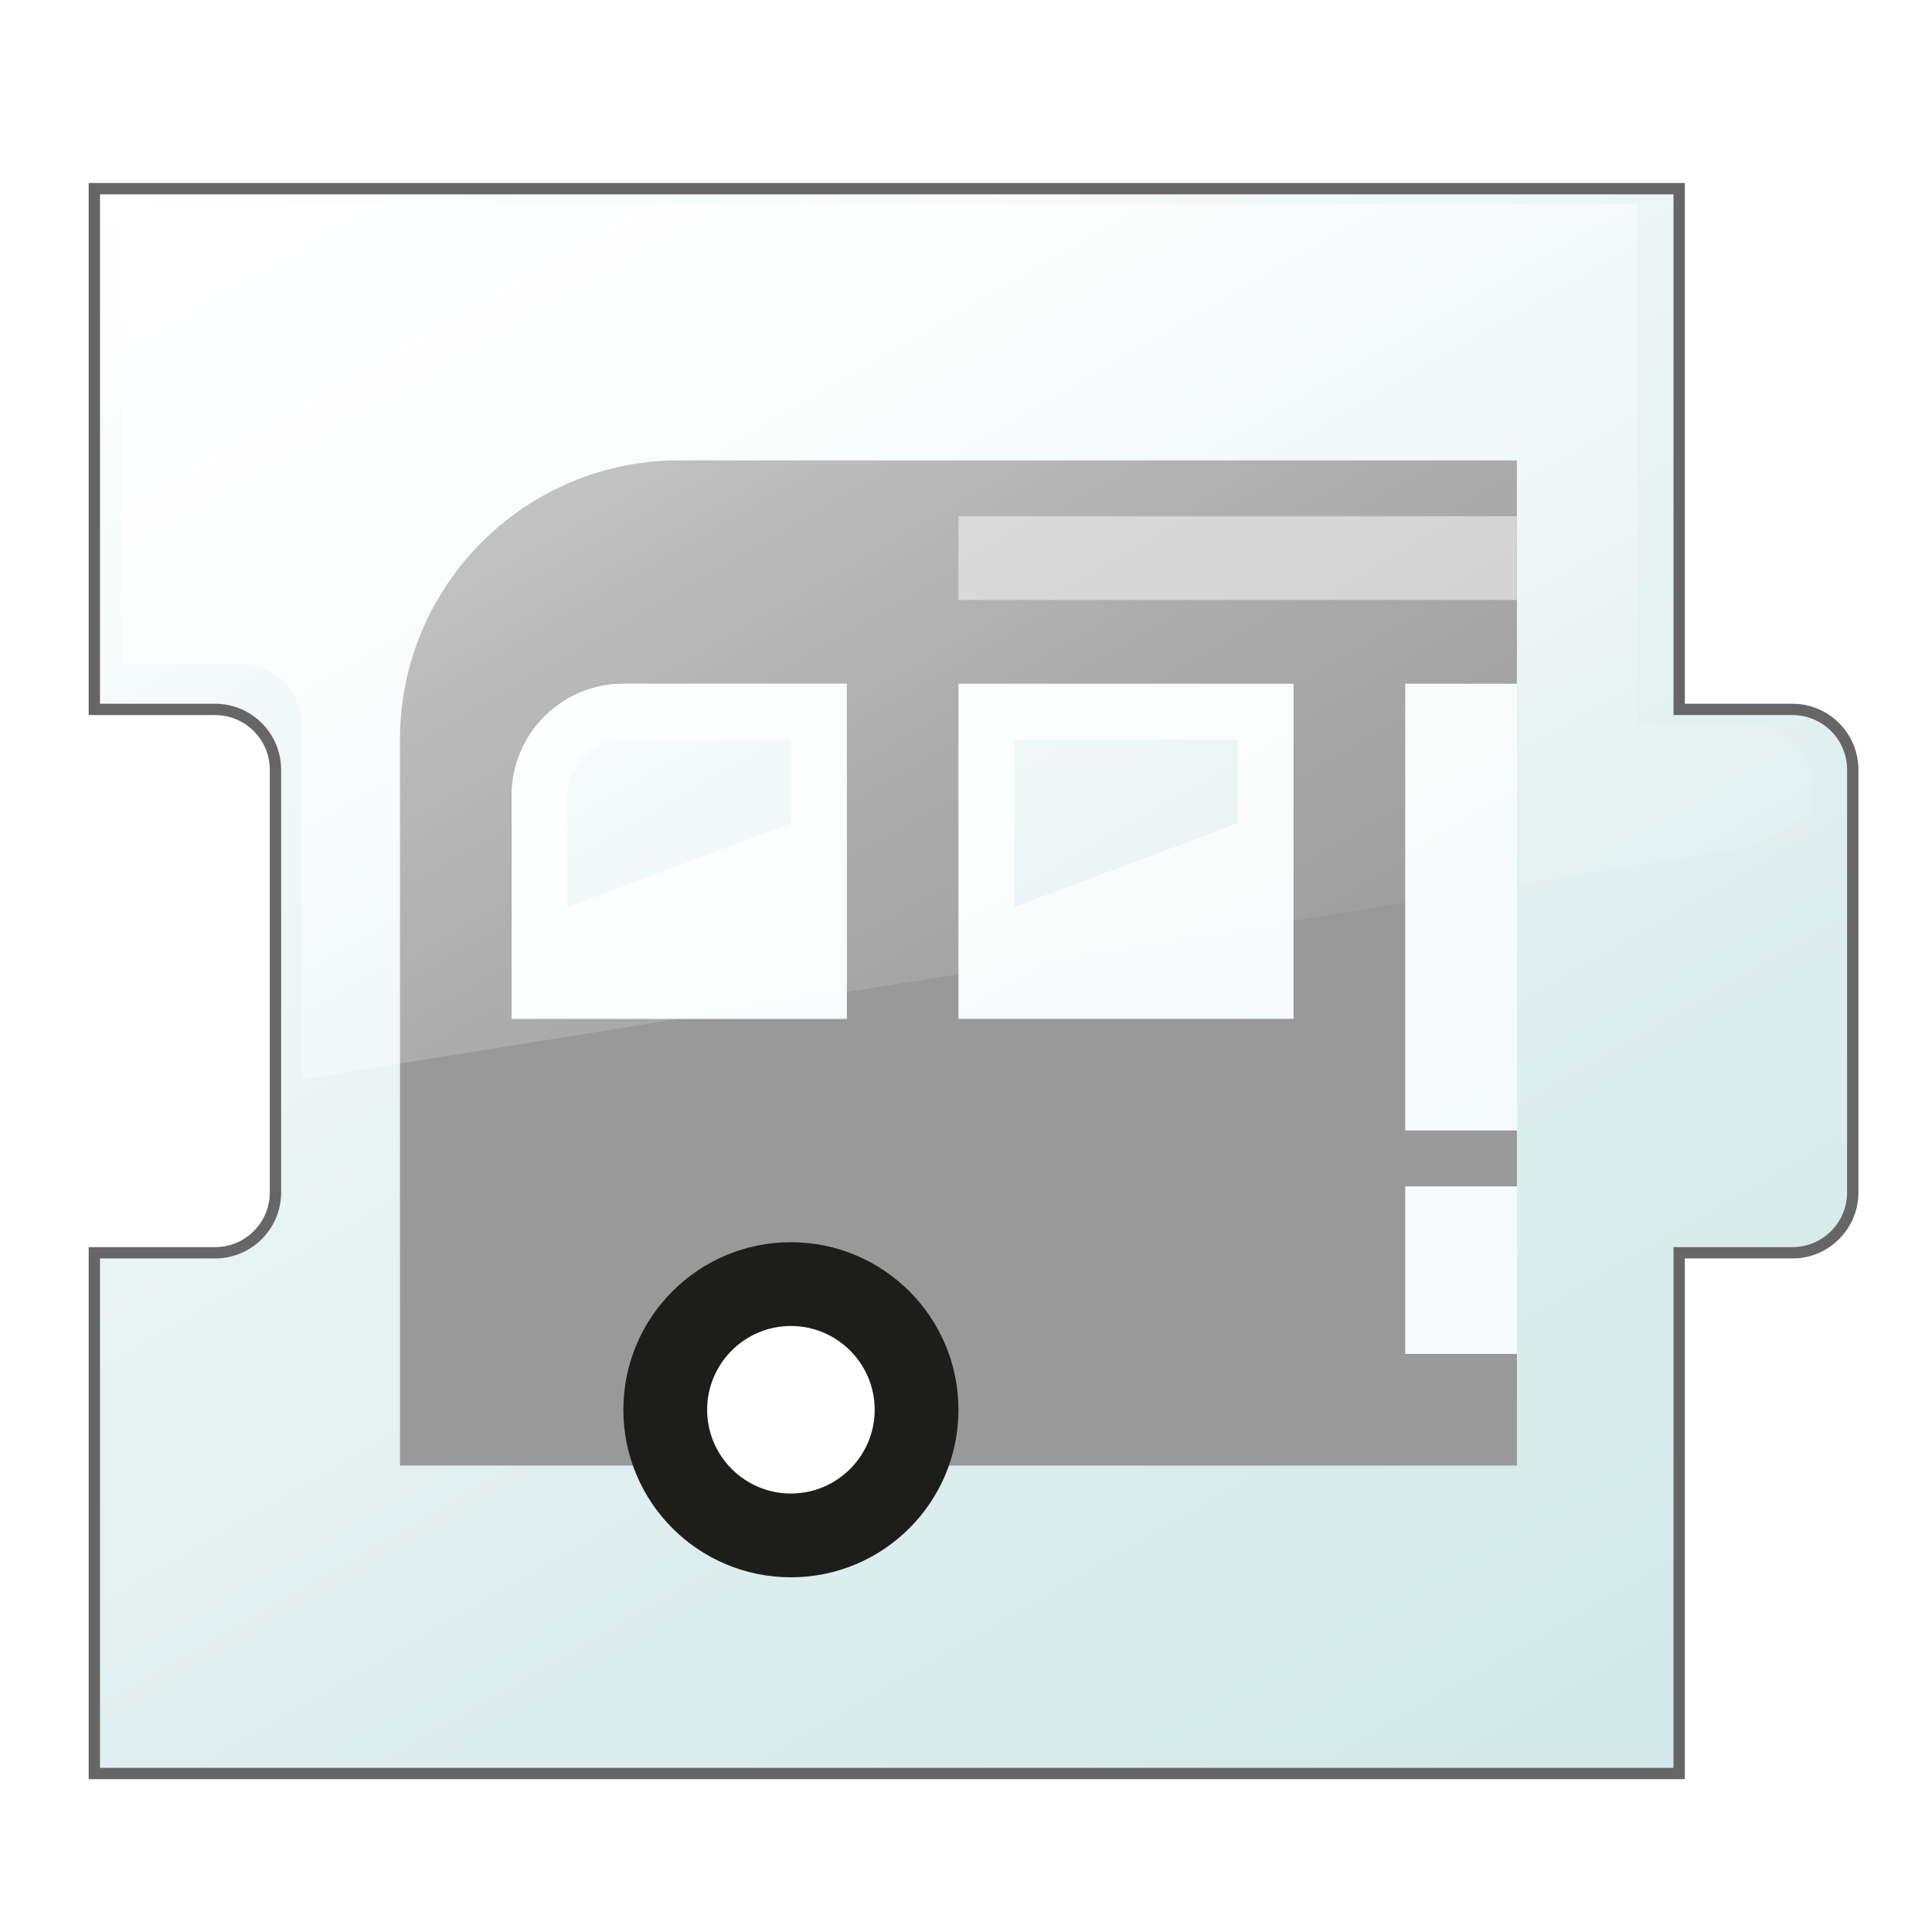
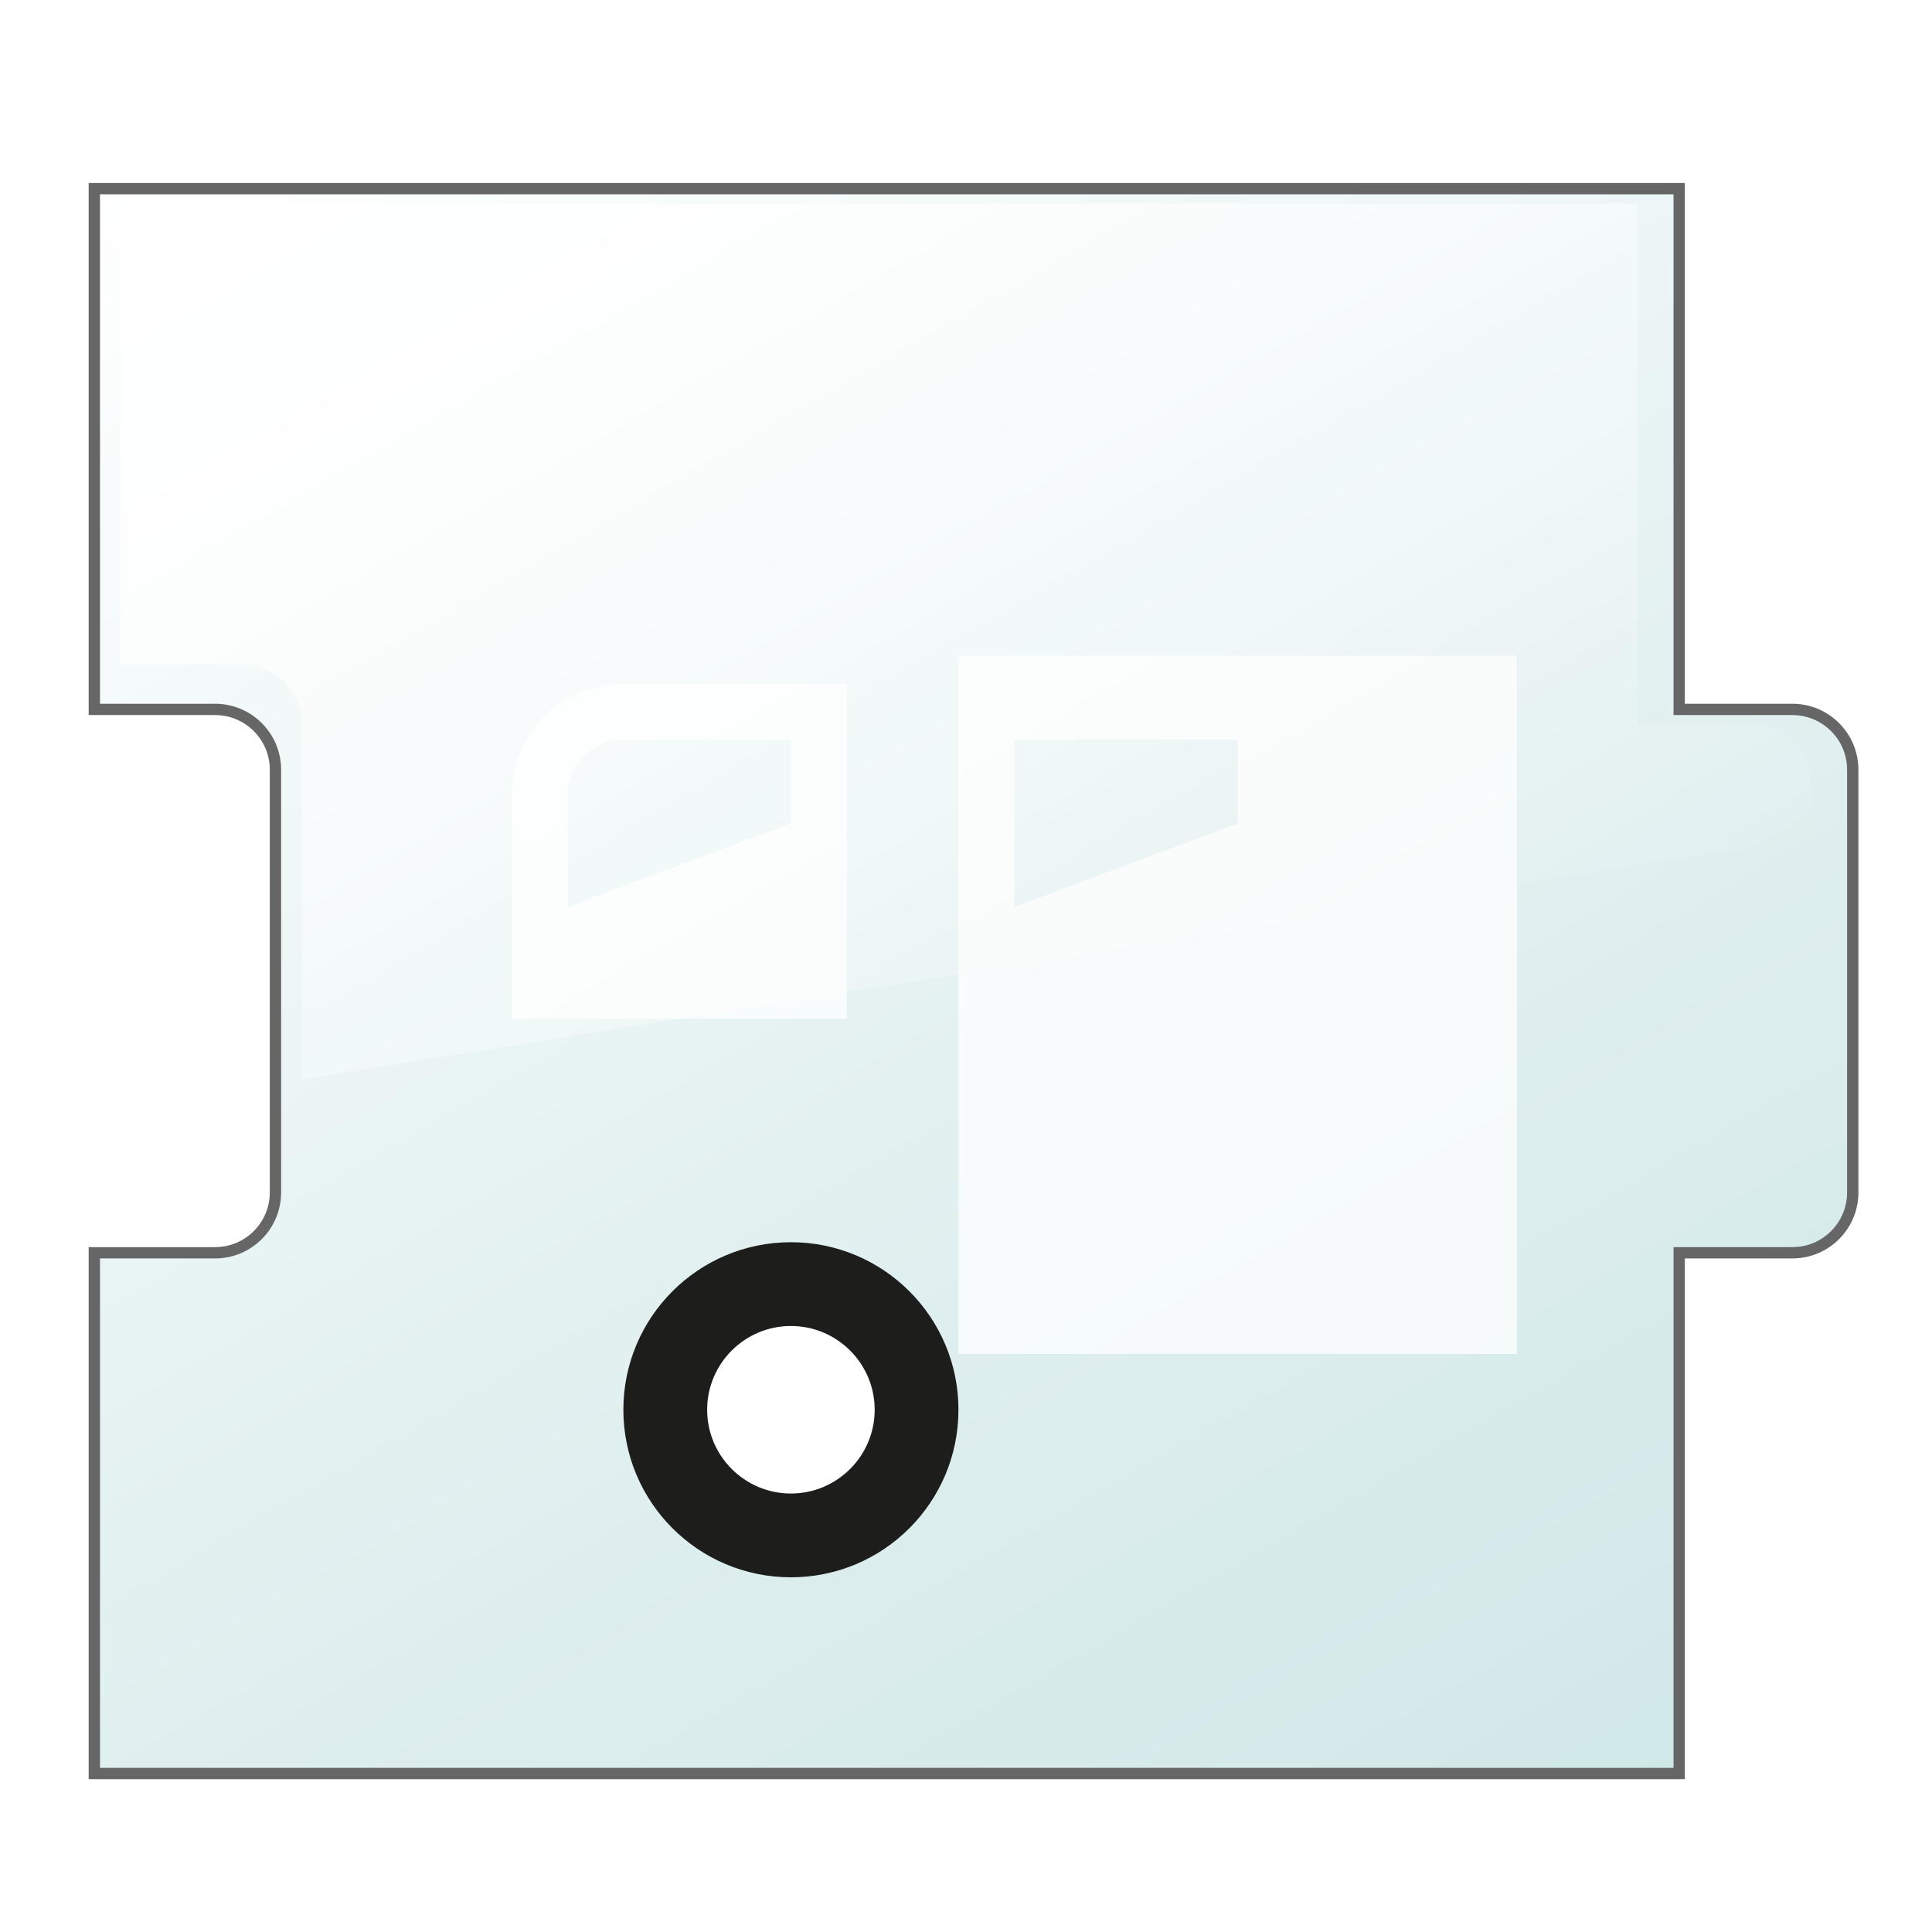
<svg xmlns="http://www.w3.org/2000/svg" id="uuid-c4beff7e-c06a-49f8-97eb-c6bafe8df1c1" viewBox="0 0 256 256">
  <defs>
    <linearGradient id="uuid-301c8646-8ca1-4186-8ff6-a98addf83703" x1="207.755" y1="286.059" x2="44.784" y2="3.784" gradientUnits="userSpaceOnUse">
      <stop offset="0" stop-color="#cce6e6" />
      <stop offset=".414" stop-color="#deeeee" />
      <stop offset="1" stop-color="#fff" />
    </linearGradient>
    <filter id="uuid-9ff61841-b838-4da5-bd55-c28ac7ba11ec" filterUnits="userSpaceOnUse">
      <feOffset dx="1" dy="2" />
      <feGaussianBlur result="uuid-337925aa-f5a9-4bcd-9f3b-5986996f8a43" stdDeviation="2" />
      <feFlood flood-color="#000" flood-opacity=".12" />
      <feComposite in2="uuid-337925aa-f5a9-4bcd-9f3b-5986996f8a43" operator="in" />
      <feComposite in="SourceGraphic" />
    </filter>
    <linearGradient id="uuid-7cd409ab-b8f9-4dd6-8991-f3d2141a5c06" x1="180.217" y1="174.576" x2="75.26" y2="-7.214" gradientUnits="userSpaceOnUse">
      <stop offset="0" stop-color="#fff" stop-opacity="0" />
      <stop offset=".118" stop-color="#fff" stop-opacity=".023" />
      <stop offset=".274" stop-color="#fff" stop-opacity=".088" />
      <stop offset=".45" stop-color="#fff" stop-opacity=".194" />
      <stop offset=".641" stop-color="#fff" stop-opacity=".343" />
      <stop offset=".843" stop-color="#fff" stop-opacity=".532" />
      <stop offset="1" stop-color="#fff" stop-opacity=".7" />
    </linearGradient>
  </defs>
  <path d="m236.5,92h-15V23H11.5v69h16c4.418,0,8,3.582,8,8v56c0,4.418-3.582,8-8,8H11.5v69h210v-69h15c4.418,0,8-3.582,8-8v-56c0-4.418-3.582-8-8-8Z" fill="url(#uuid-301c8646-8ca1-4186-8ff6-a98addf83703)" filter="url(#uuid-9ff61841-b838-4da5-bd55-c28ac7ba11ec)" stroke="#666" stroke-miterlimit="10" stroke-width="1.5" />
  <path d="m232,96h-15V27H16v61h16c4.418,0,8,3.582,8,8v47l200-32v-7c0-4.418-3.582-8-8-8Z" fill="url(#uuid-7cd409ab-b8f9-4dd6-8991-f3d2141a5c06)" />
  <path d="m127,86.9v92.5h74v-92.5h-74Zm37,22.2l-29.6,11.1v-22.2h29.6v11.1Z" fill="rgba(255,255,255,.75)" />
-   <path d="m201,179.4h-14.8v-22.2l14.8-.003v-7.397h-14.8v-59.2h14.8v-29.6h-111c-20.435,0-37,16.565-37,37v96.2h148v-14.8Zm-88.8-44.4h-44.4v-29.6c0-8.174,6.626-14.8,14.8-14.8h29.6v44.4Zm59.2,0h-44.4v-44.4h44.4v44.4Z" fill="#999" />
  <path d="m104.8,203.45c-9.181,0-16.65-7.47-16.65-16.65s7.469-16.65,16.65-16.65c9.181,0,16.65,7.47,16.65,16.65s-7.469,16.65-16.65,16.65Z" fill="#fff" />
  <path d="m104.8,175.7c6.121,0,11.1,4.979,11.1,11.1,0,6.121-4.979,11.1-11.1,11.1s-11.1-4.979-11.1-11.1c0-6.121,4.979-11.1,11.1-11.1m0-11.1c-12.261,0-22.2,9.939-22.2,22.2,0,12.261,9.939,22.2,22.2,22.2,12.261,0,22.2-9.939,22.2-22.2,0-12.261-9.939-22.2-22.2-22.2h0Z" fill="#1d1d1b" />
-   <rect x="127" y="68.4" width="74" height="11.1" fill="#ccc" />
  <path d="m82.6,90.6c-8.174,0-14.8,6.626-14.8,14.8v29.6h44.4v-44.4h-29.6Zm22.2,18.5l-29.6,11.1v-14.8c0-4.087,3.313-7.4,7.4-7.4h22.2v11.1Z" fill="rgba(255,255,255,.75)" />
  <path d="m232,96h-15V27H16v61h16c4.418,0,8,3.582,8,8v47l200-32v-7c0-4.418-3.582-8-8-8Z" fill="url(#uuid-7cd409ab-b8f9-4dd6-8991-f3d2141a5c06)" />
</svg>